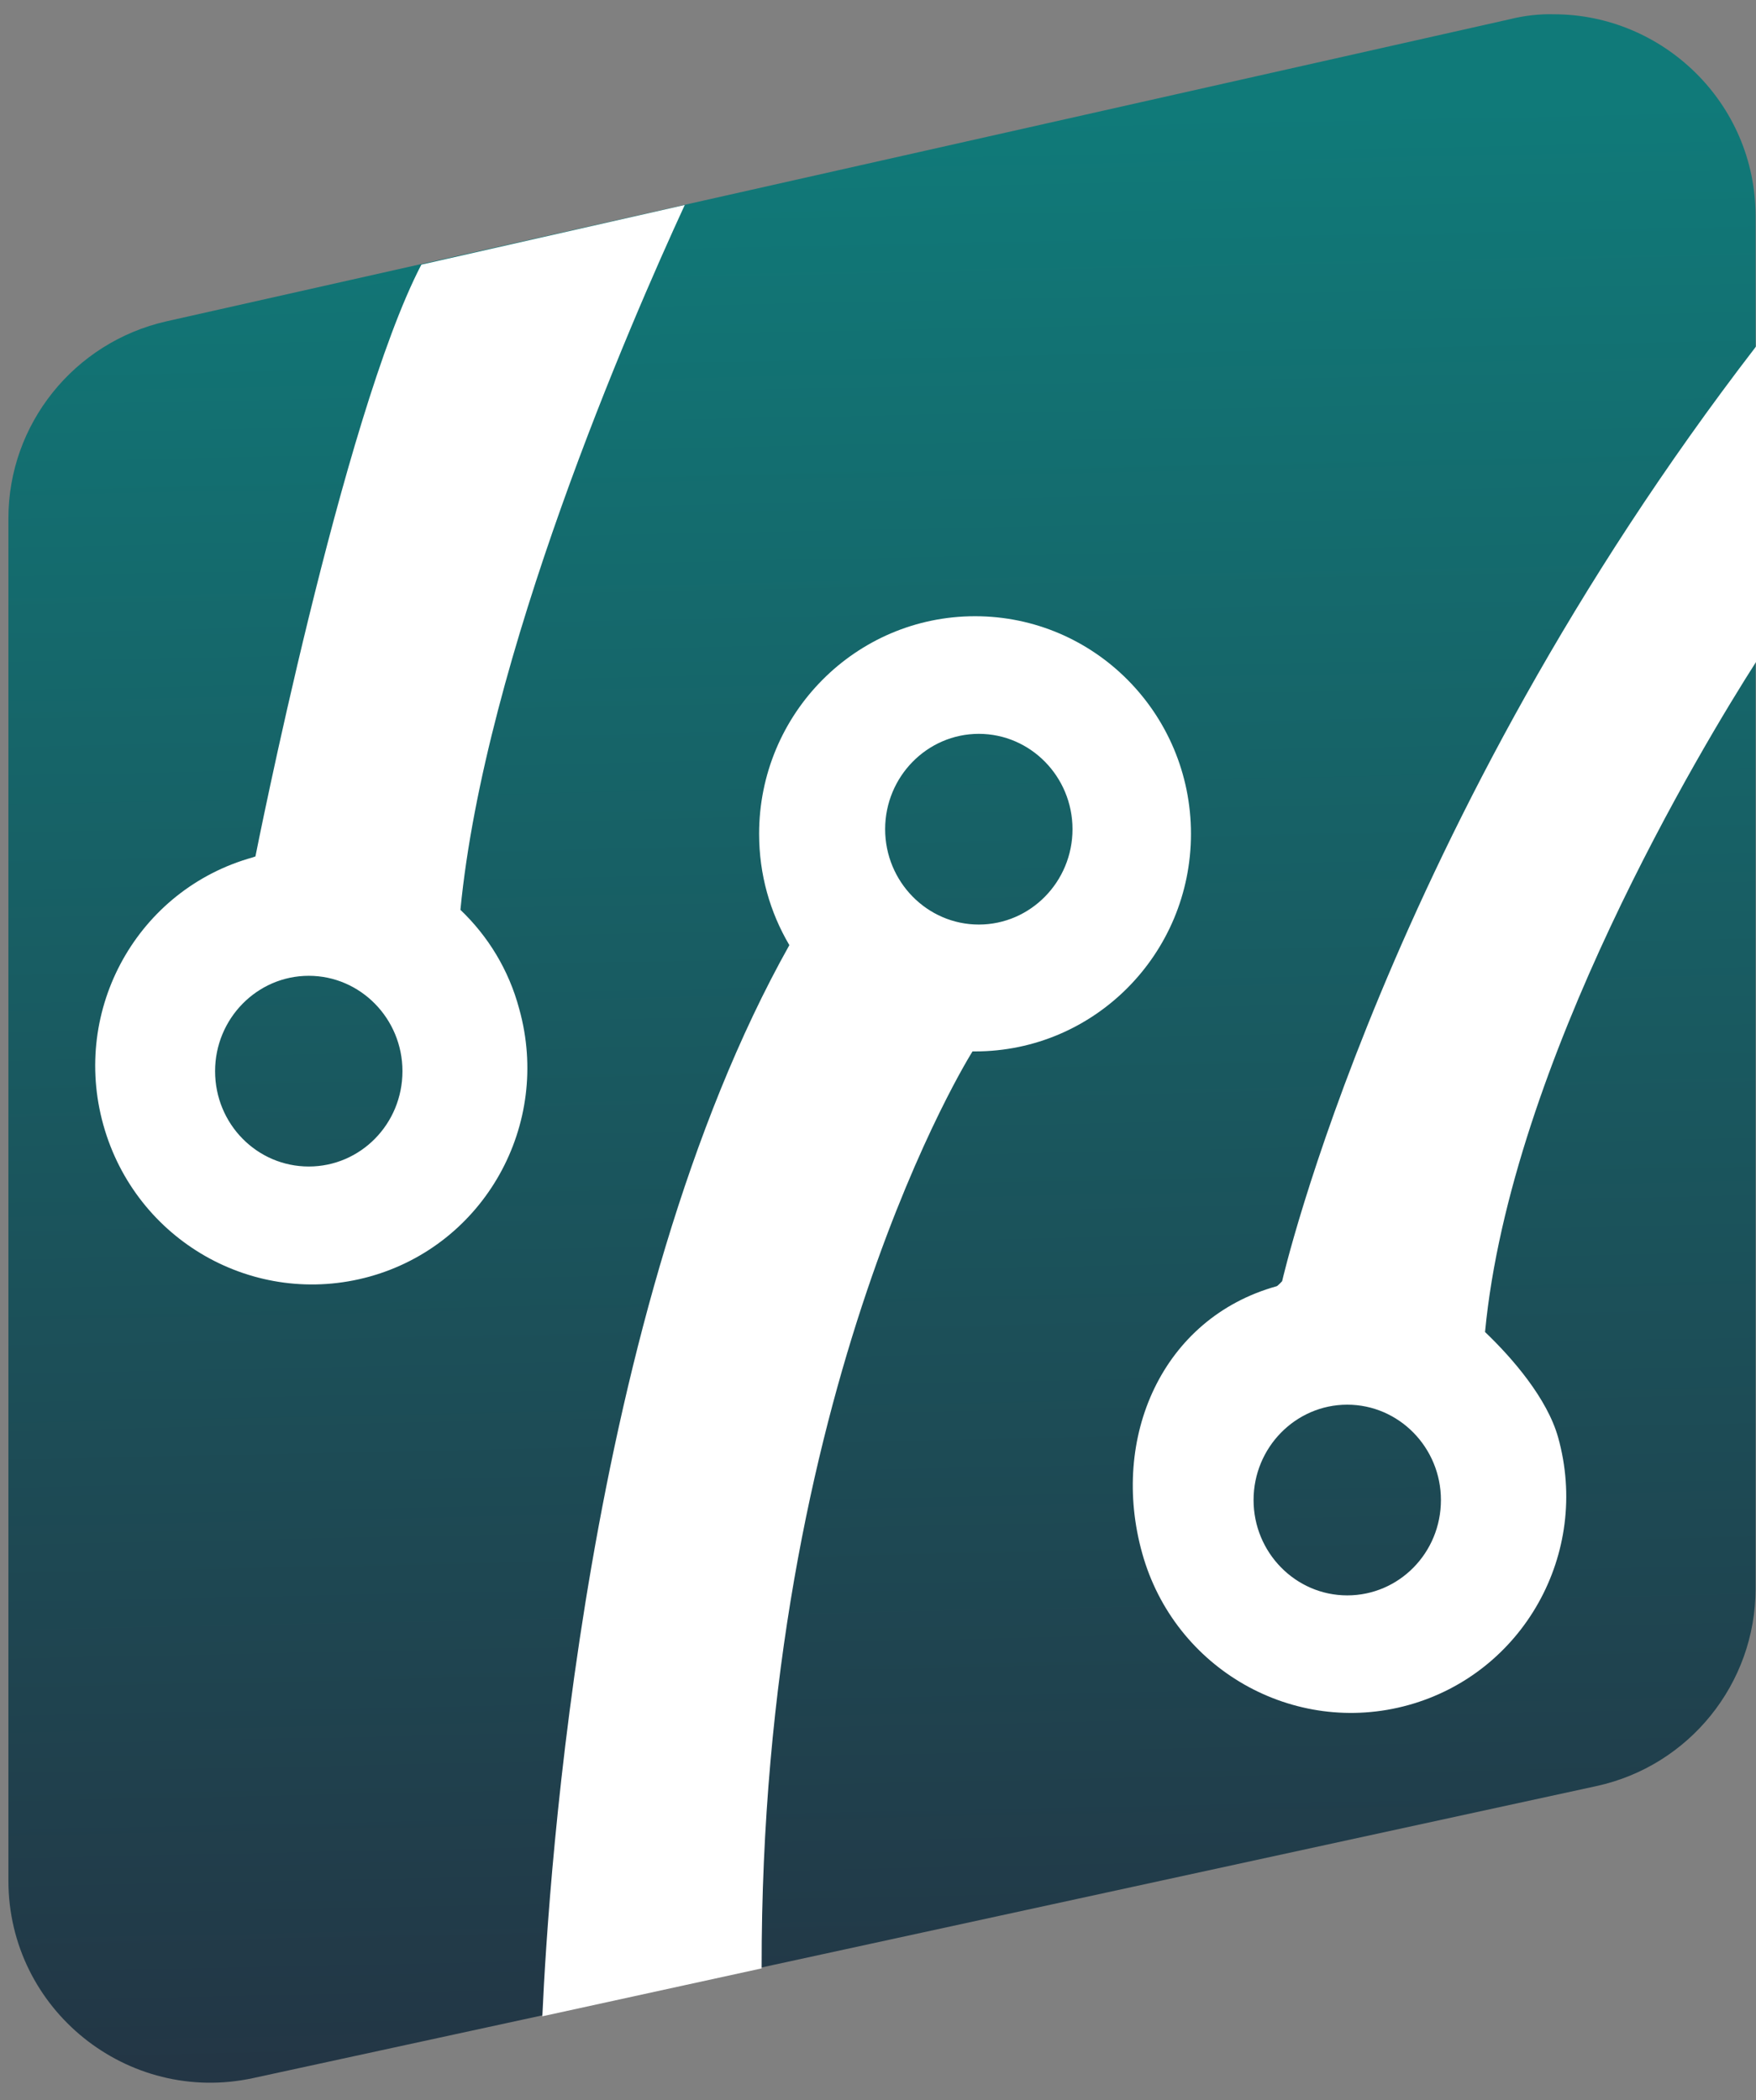
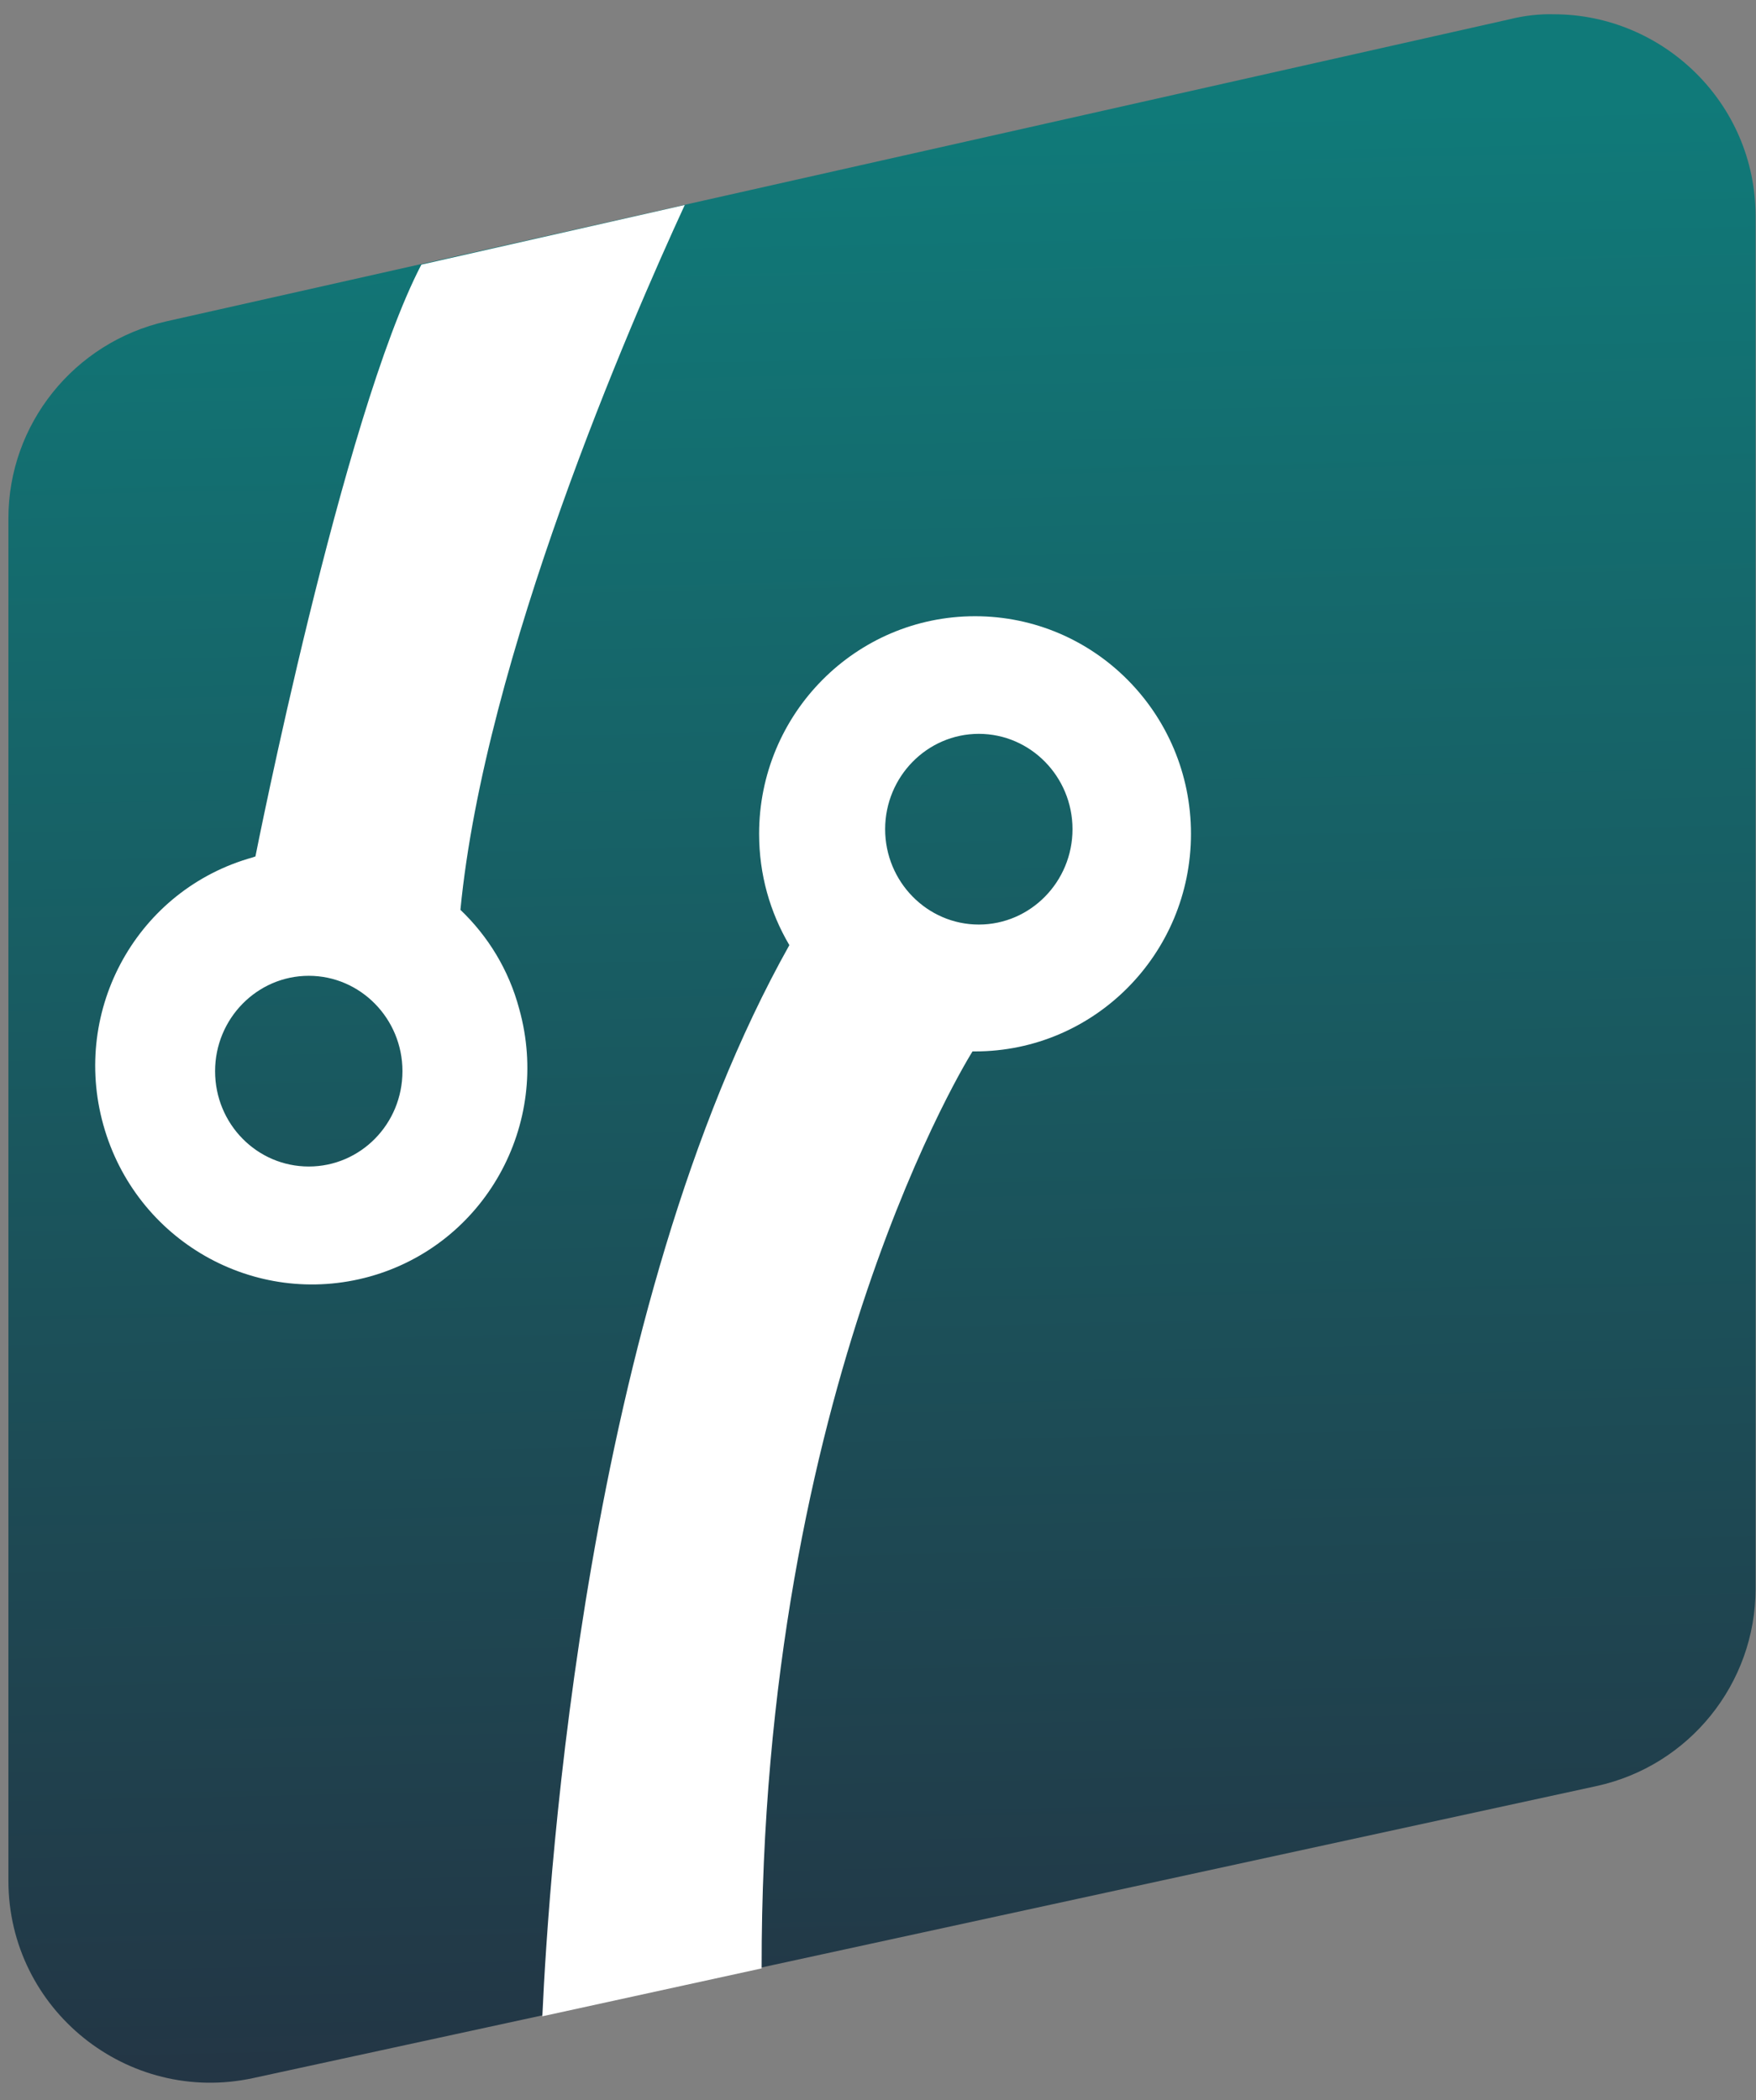
<svg xmlns="http://www.w3.org/2000/svg" xmlns:xlink="http://www.w3.org/1999/xlink" id="Layer_1" x="0px" y="0px" viewBox="0 0 418 500" style="enable-background:new 0 0 418 500;" xml:space="preserve">
  <rect x="0" y="0" width="418" height="500" fill="#808080" stroke="none" />
  <style type="text/css">	.st0{clip-path:url(#SVGID_2_);fill:url(#SVGID_3_);}	.st1{fill:#FFFFFF;}</style>
  <g>
    <g>
      <g>
        <defs>
          <path id="SVGID_1_" d="M359.3,4.6L145.9,52.6L83.2,66.7l-43.6,9.8c-22,5-37.6,24.5-37.6,46.9v324.3c0,30.7,28.4,53.5,58.3,47     l68.7-14.9l52.2-11.4l198.8-43.2c22.1-4.8,37.9-24.4,37.9-47V51.5c0-27.1-22.2-48.1-48-48.1C366.5,3.3,362.9,3.7,359.3,4.6" />
        </defs>
        <clipPath id="SVGID_2_">
          <use xlink:href="#SVGID_1_" style="overflow:visible;" />
        </clipPath>
        <linearGradient id="SVGID_3_" gradientUnits="userSpaceOnUse" x1="-873.659" y1="1172.735" x2="-869.143" y2="1172.735" gradientTransform="matrix(-2.602 -114.643 114.643 -2.602 -136501.984 -96564.211)">
          <stop offset="0" style="stop-color:#252E3F" />
          <stop offset="1" style="stop-color:#107A79" />
        </linearGradient>
        <polygon class="st0" points="2.3,510.8 -9.2,3.6 417.8,-6.1 429.3,501.1    " />
      </g>
    </g>
    <path class="st1" d="M232.1,146.7c-28.4,0-51.4,23.2-51.4,51.8c0,9.7,2.6,18.7,7.2,26.5c-48.5,86.5-57.3,221.6-58.8,255l52.2-11.4  c-0.2-138.7,50.2-218.3,50.2-218.3c0,0-0.1,0-0.1,0c0.2,0,0.5,0,0.7,0c28.4,0,51.4-23.2,51.4-51.8  C283.5,169.9,260.5,146.7,232.1,146.7 M233,220.1c-12.3,0-22.3-10.2-22.3-22.7c0-12.5,10-22.7,22.3-22.7  c12.3,0,22.3,10.2,22.3,22.7C255.3,209.9,245.3,220.1,233,220.1" />
    <path class="st1" d="M109.6,216.6C115.4,156.5,150,77,163,48.8L100.3,63C81.5,99.1,60.8,203.9,60.8,203.9s-0.4,0.1-0.6,0.2  c-27.4,7.6-43.3,36.1-35.6,63.7c7.7,27.6,36,43.7,63.4,36.1c27.3-7.6,43.3-36.1,35.6-63.7C121.1,230.8,116.1,222.8,109.6,216.6   M73.5,277.7c-12.3,0-22.3-10.1-22.3-22.7c0-12.5,10-22.7,22.3-22.7c12.3,0,22.3,10.2,22.3,22.7C95.8,267.6,85.8,277.7,73.5,277.7" />
-     <path class="st1" d="M418,82.5c-88.1,114.4-112.8,222.5-112.8,222.5c0,0-1,1.1-1.3,1.2c-27.3,7.6-39.7,36.1-32,63.6  c7.7,27.6,36.1,43.7,63.4,36.1c27.3-7.6,43.3-36.1,35.6-63.7c-2.6-9.3-10.9-18.9-17.4-25.1c6.1-64.2,52.1-140.1,64.5-159.5  C418,157.6,418,82.5,418,82.5z M320.7,379.8c-12.3,0-22.3-10.2-22.3-22.7s10-22.7,22.3-22.7c12.3,0,22.3,10.2,22.3,22.7  C343,369.7,333,379.8,320.7,379.8" />
  </g>
</svg>